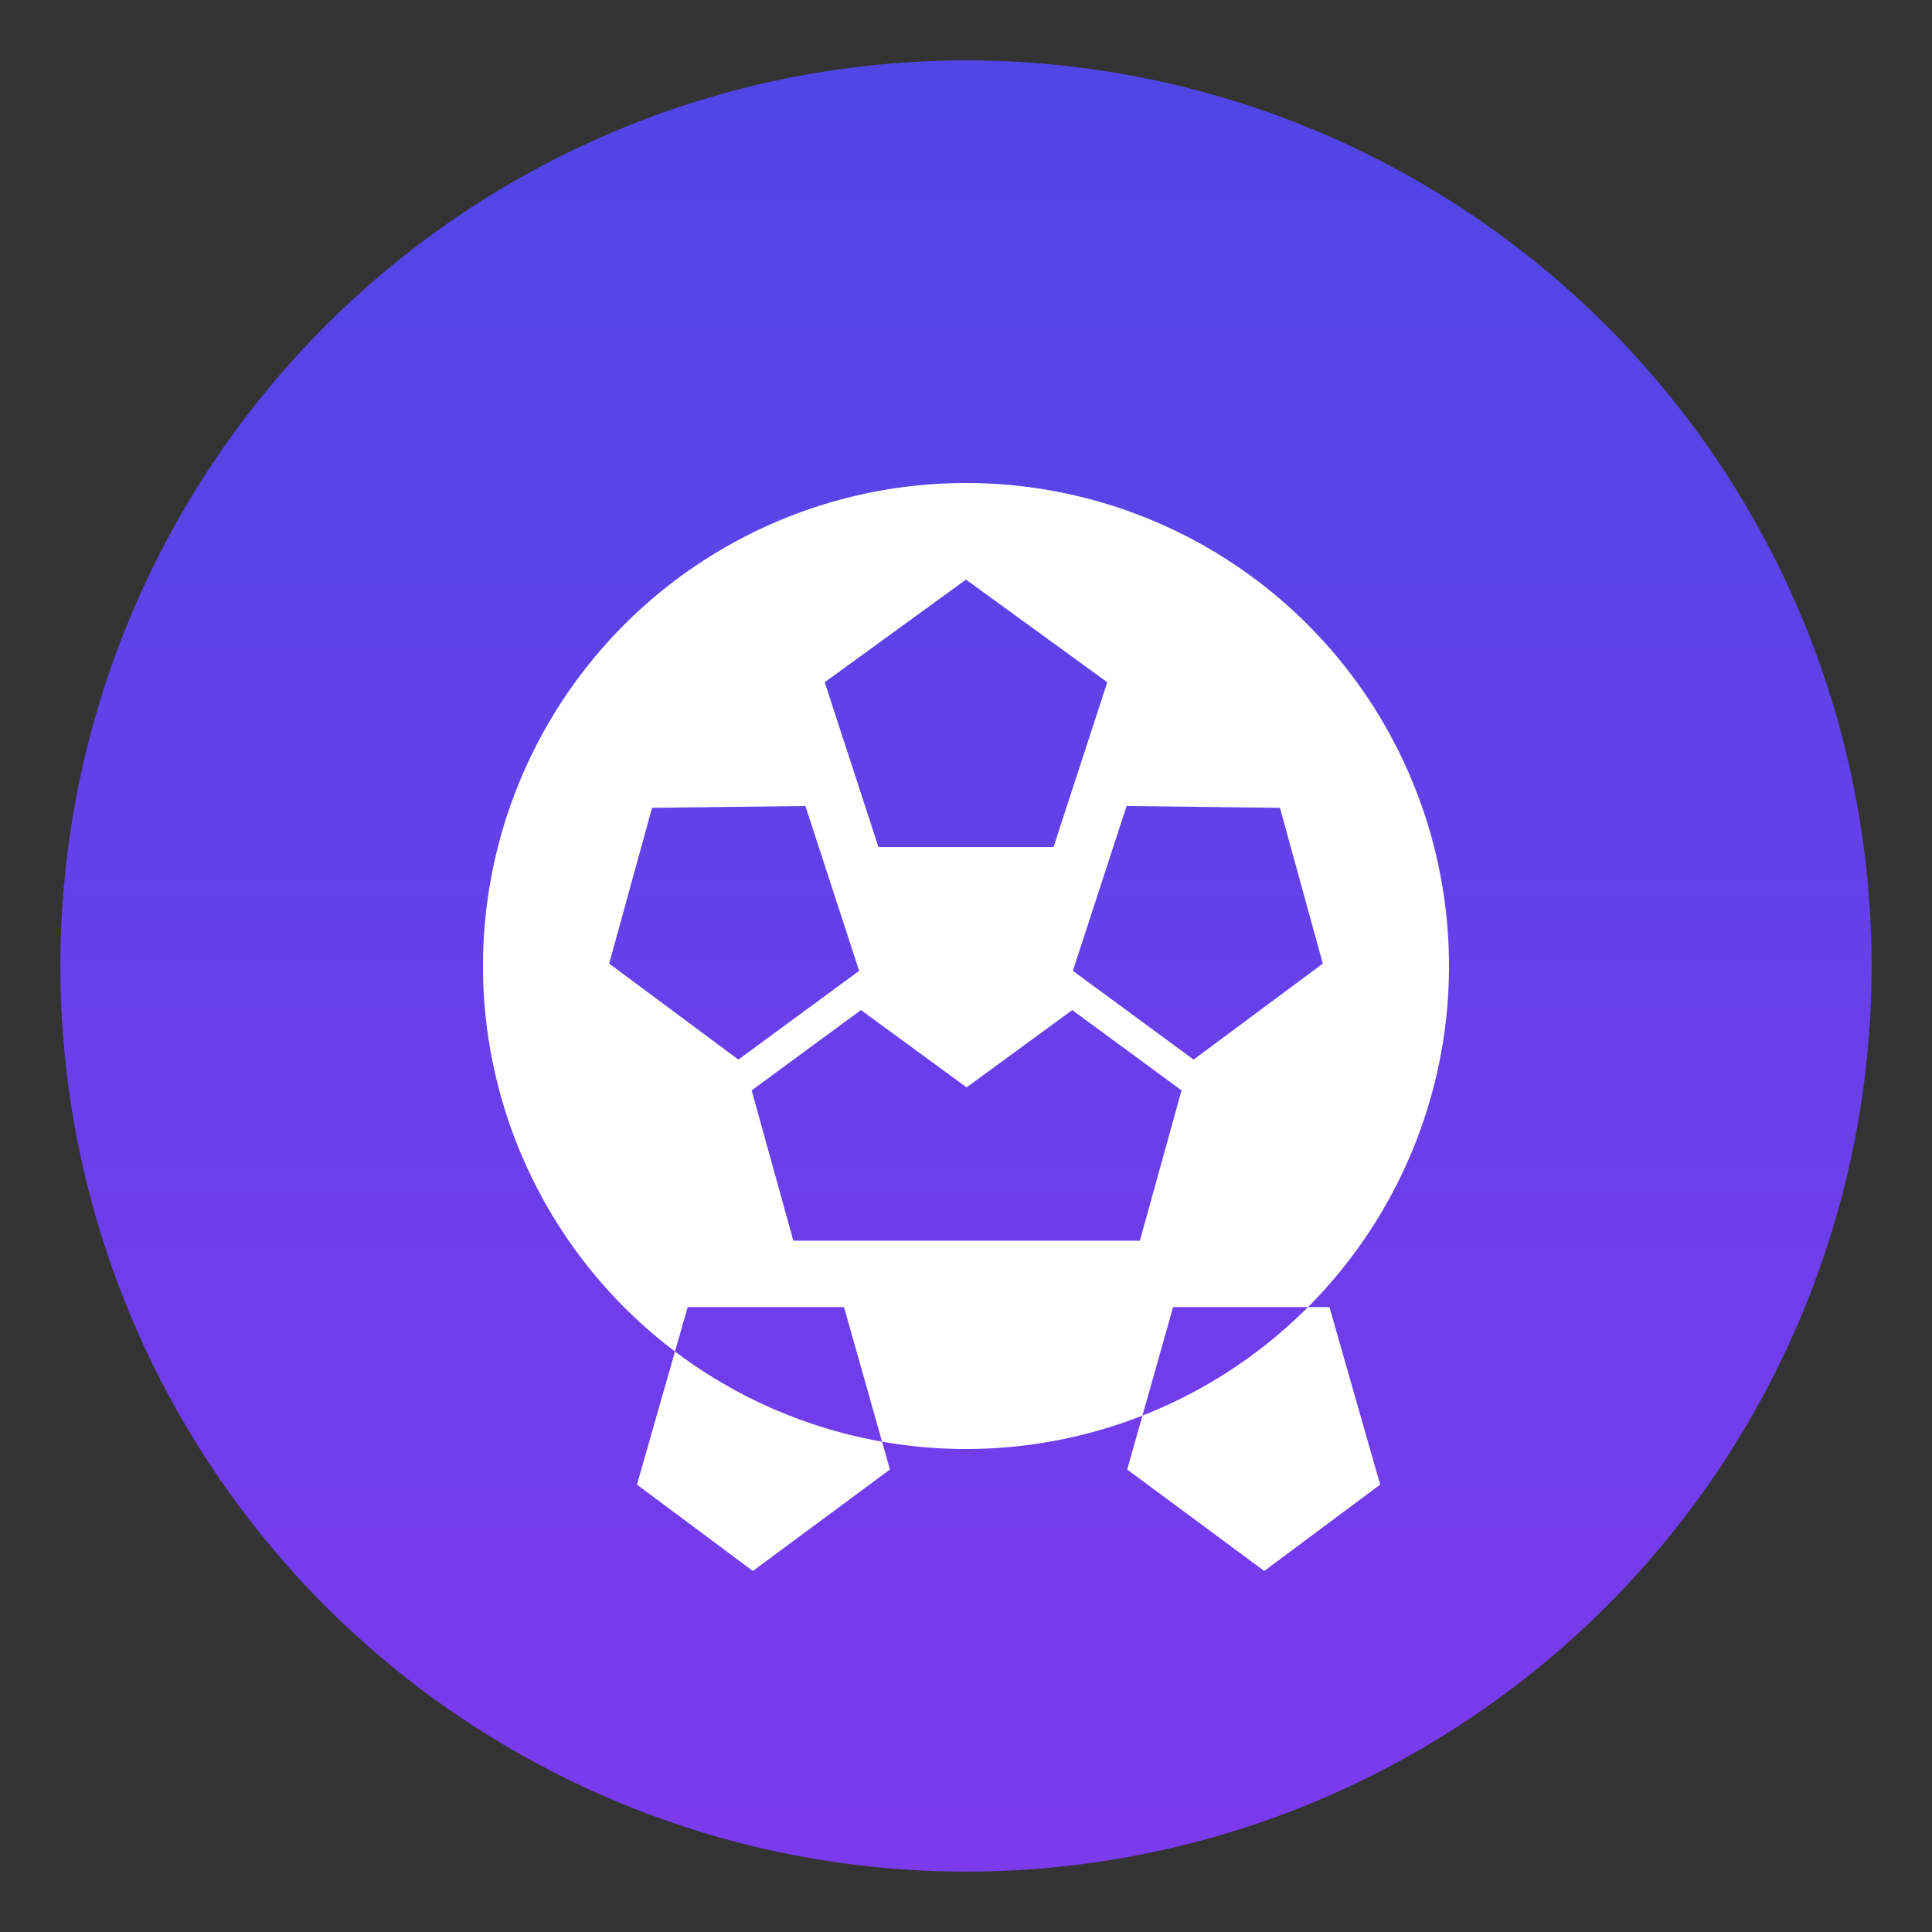
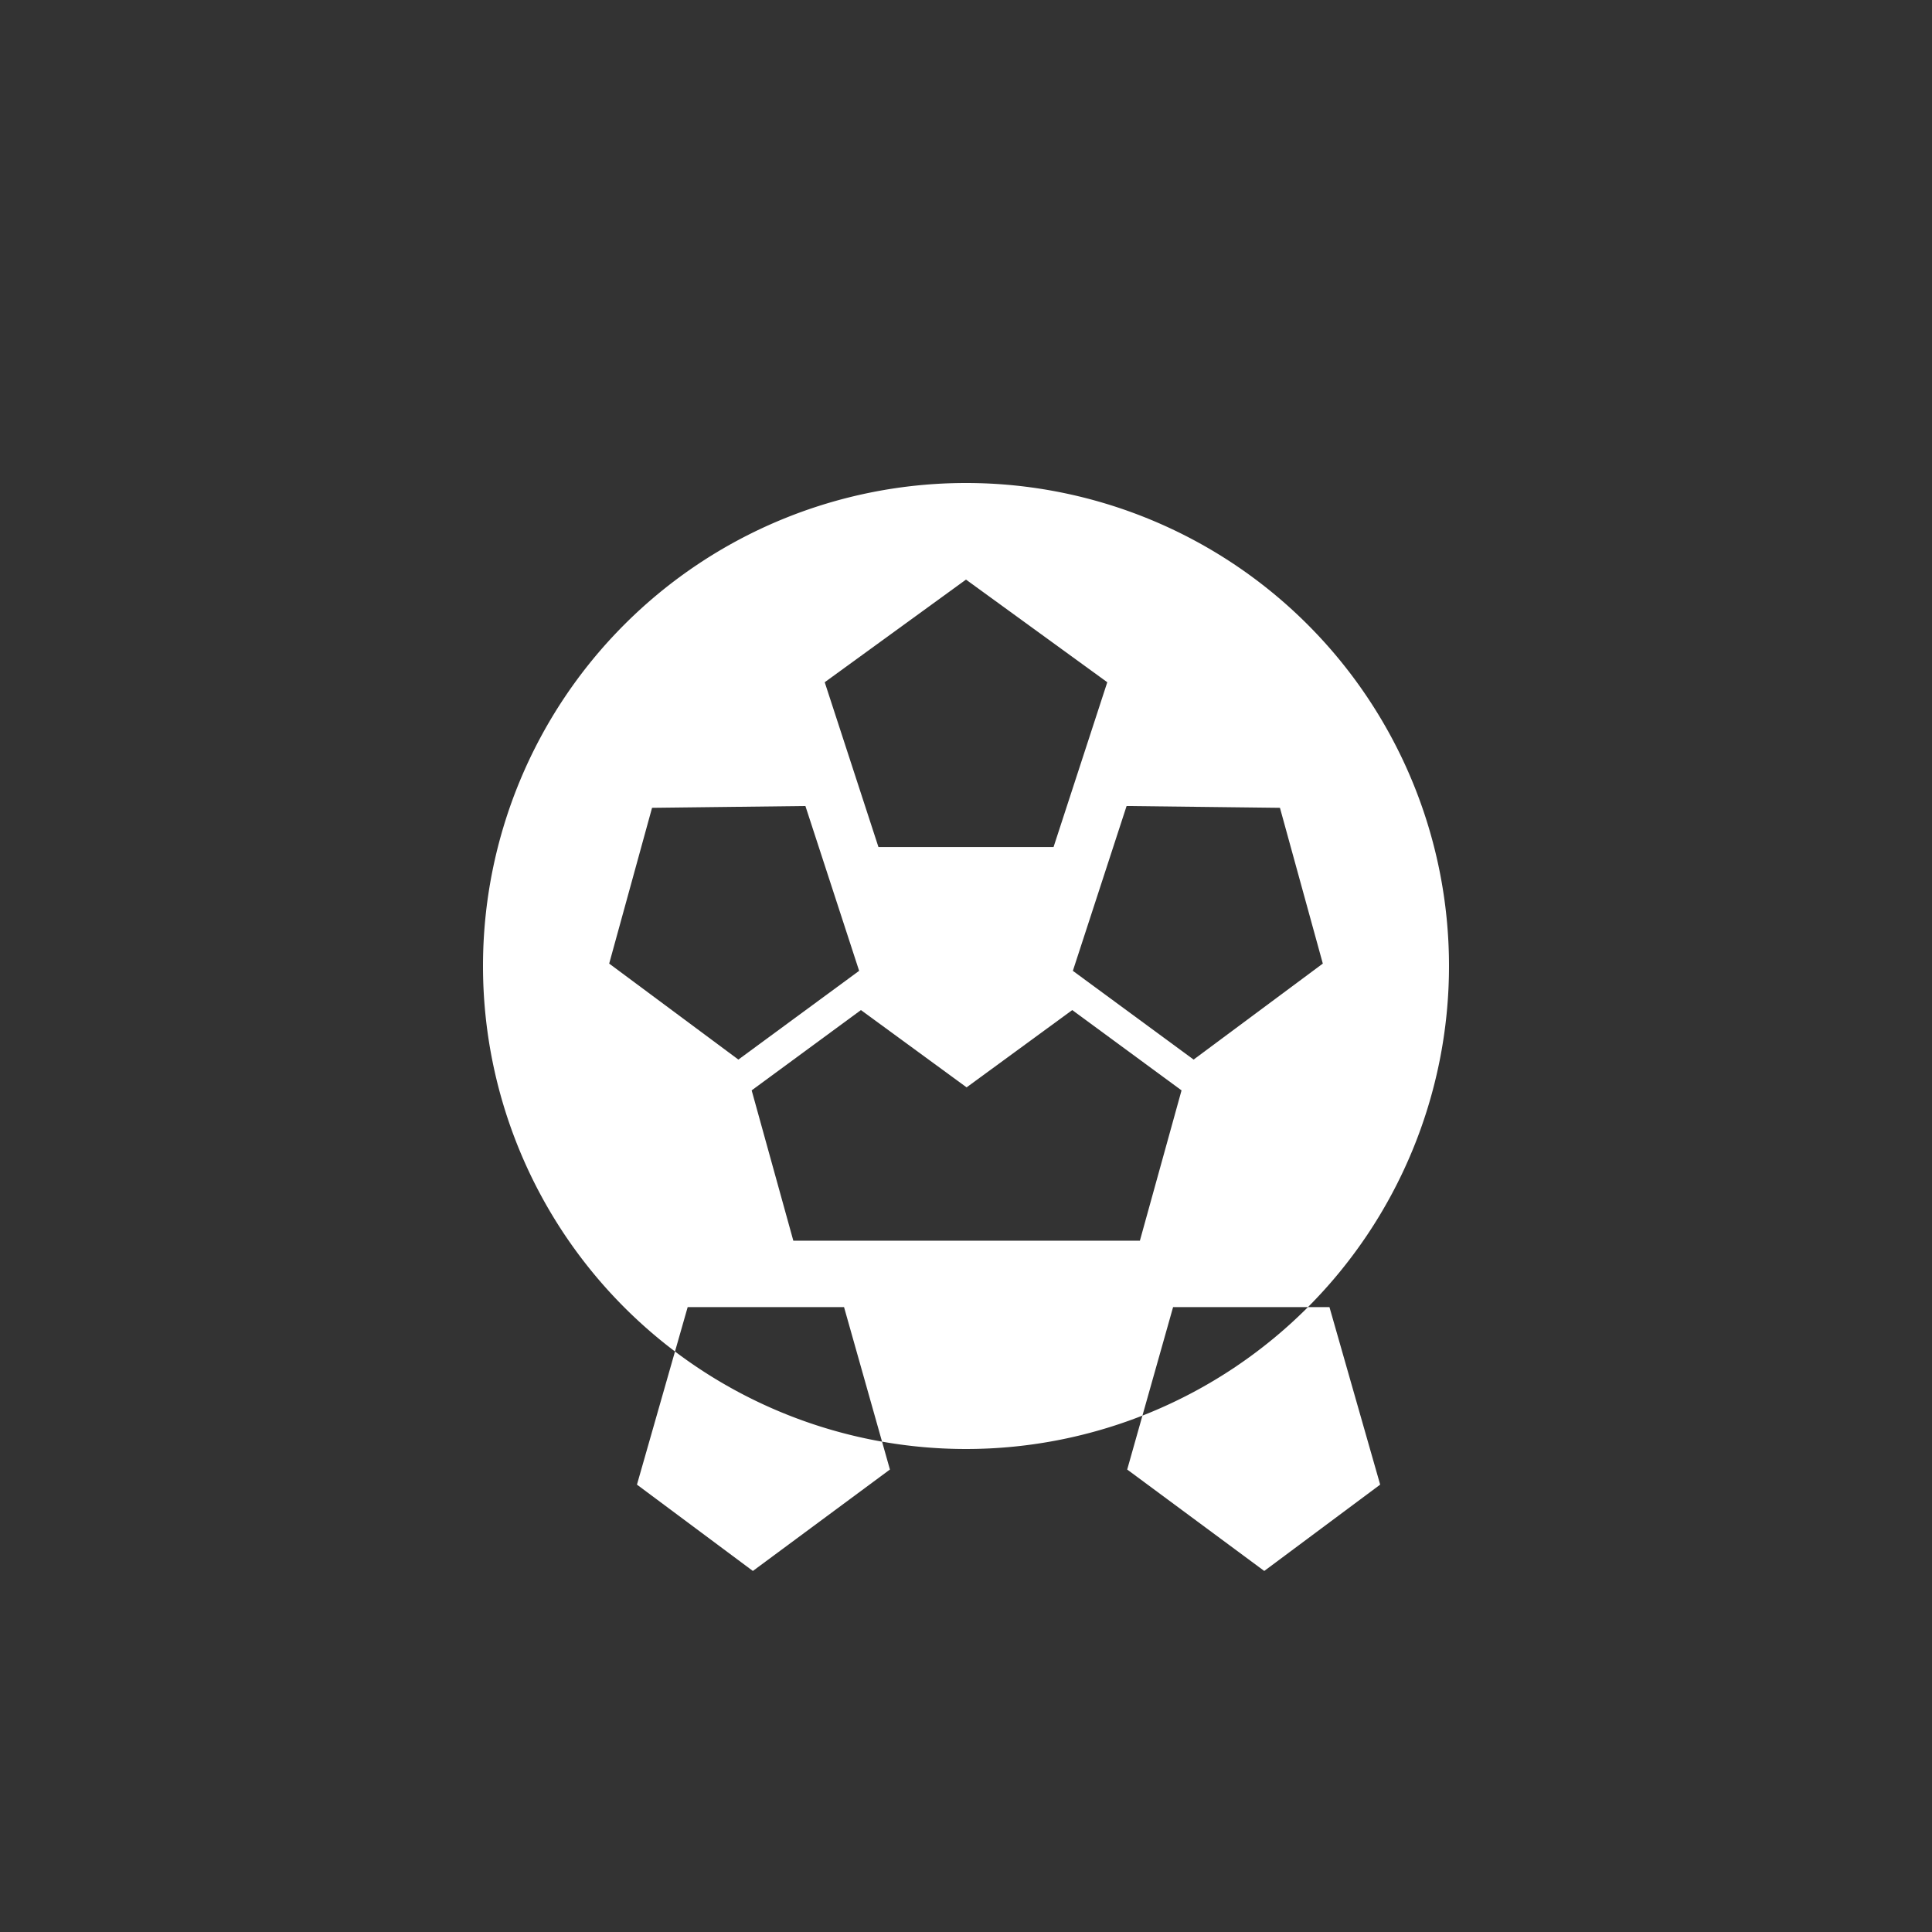
<svg xmlns="http://www.w3.org/2000/svg" viewBox="0 0 64 64">
  <rect x="0" y="0" width="64" height="64" fill="#333333" stroke="none" />
  <defs>
    <linearGradient id="a" x1="50%" x2="50%" y1="0%" y2="100%">
      <stop offset="0%" stop-color="#4f46e5" />
      <stop offset="100%" stop-color="#7c3aed" />
    </linearGradient>
  </defs>
-   <circle cx="32" cy="32" r="30" fill="url(#a)" />
  <path fill="#fff" d="M32 16a16 16 0 1 0 0 32 16 16 0 0 0 0-32Zm0 3.2 4.68 3.4-1.78 5.46h-5.8l-1.78-5.46L32 19.2Zm-10.4 7.56 5.08-.06 1.78 5.46-4 2.94-4.28-3.18 1.42-5.16Zm20.8 0 1.42 5.16-4.28 3.18-4-2.94 1.78-5.46 5.08.06Zm-17.5 9.36 3.62-2.66 3.5 2.56 3.5-2.56 3.62 2.66-1.38 4.98H26.28l-1.38-4.98Zm-2.12 7.18h5.18l1.52 5.38-4.54 3.36-3.84-2.86 1.68-5.88Zm16.08 0h5.18l1.68 5.88-3.84 2.86-4.54-3.36 1.52-5.38Z" />
</svg>